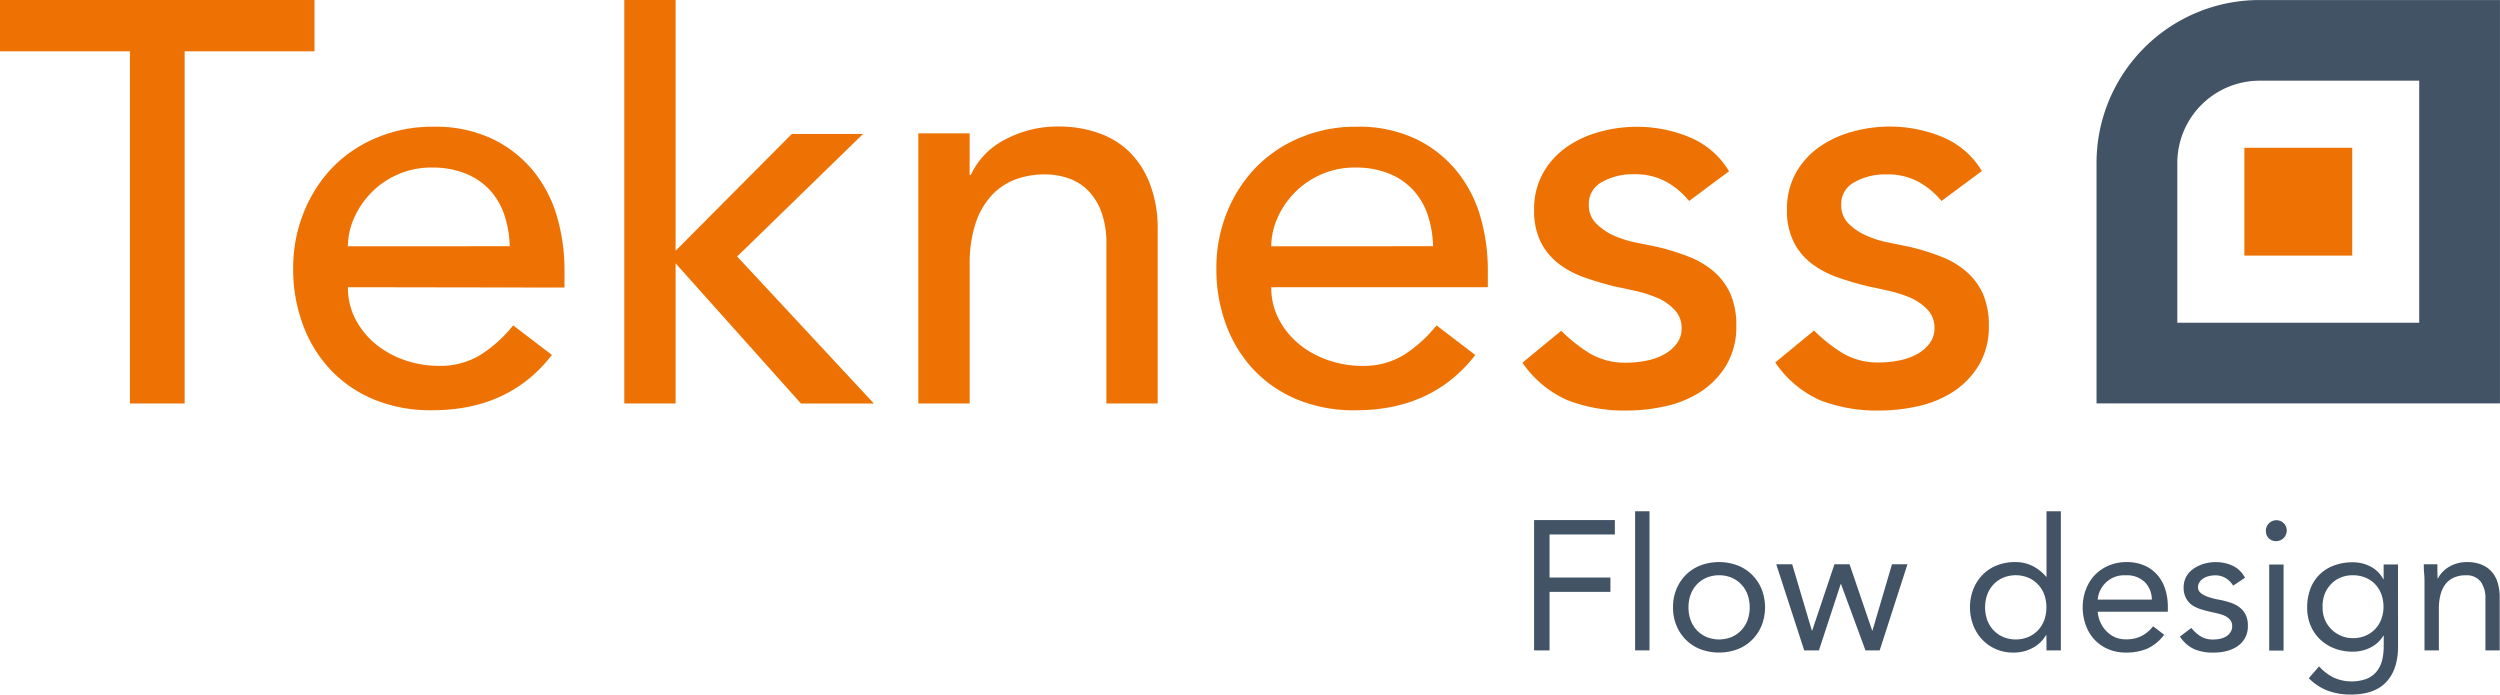
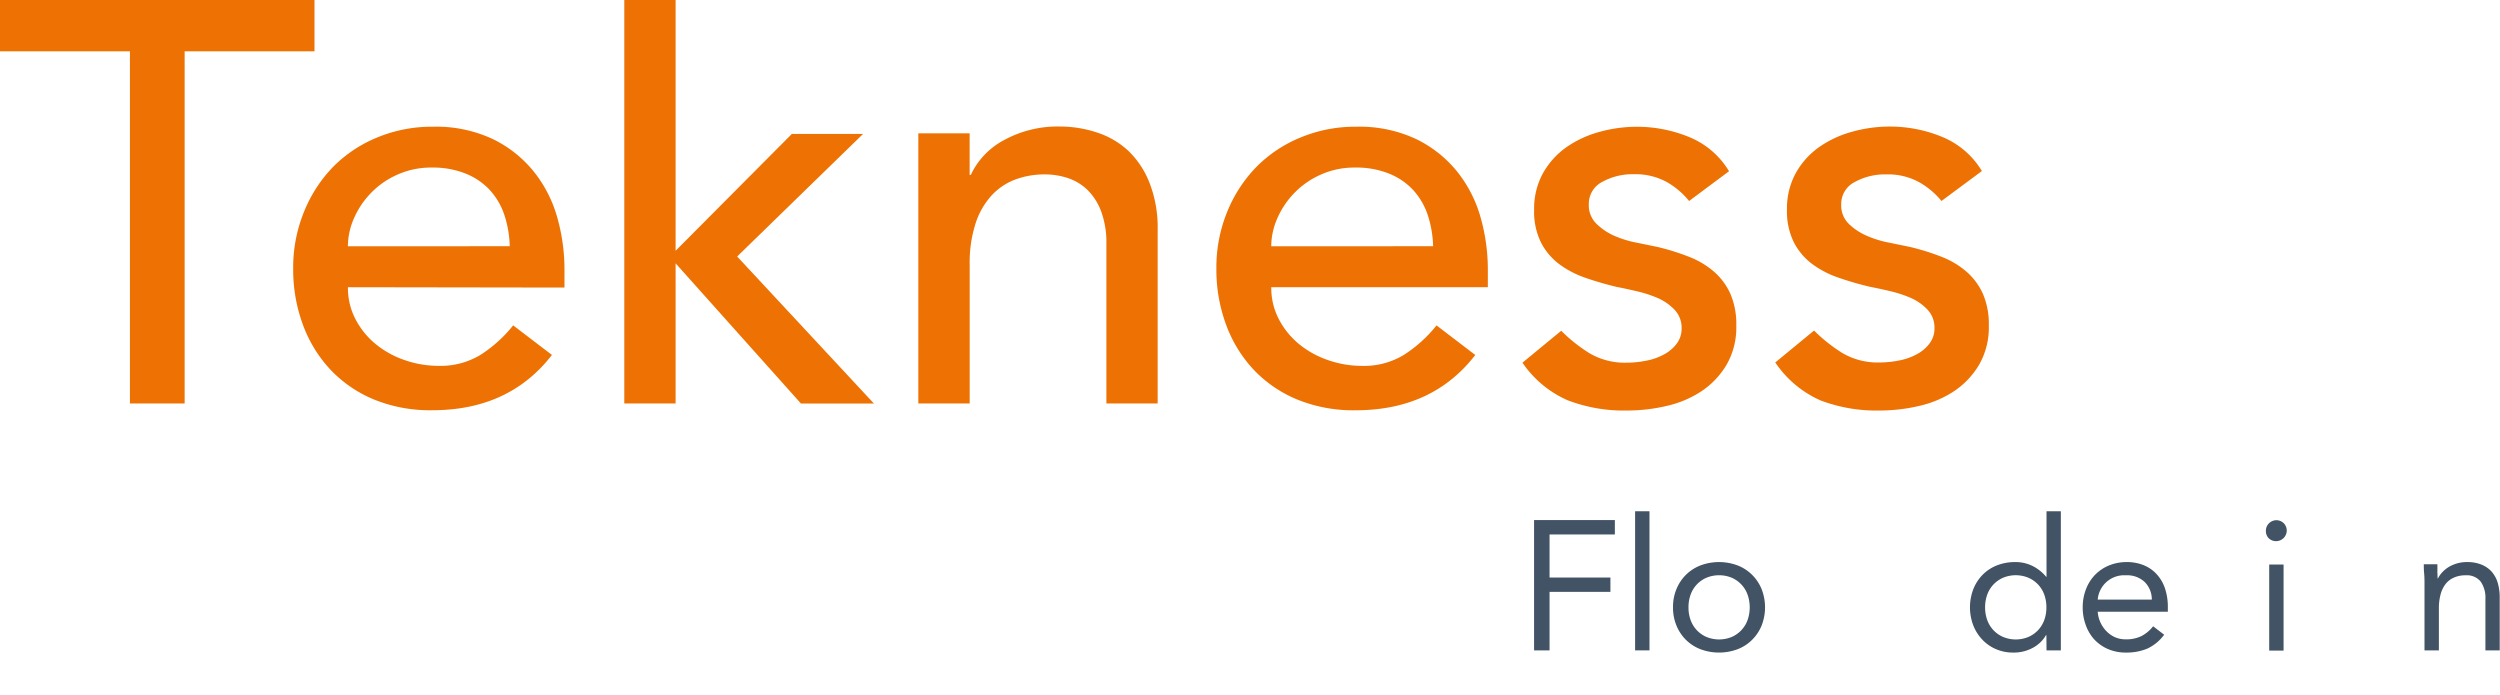
<svg xmlns="http://www.w3.org/2000/svg" id="Livello_1" data-name="Livello 1" viewBox="0 0 591.43 164.31">
  <defs>
    <style>.cls-1{fill:#ed7203;}.cls-2{fill:#415364;}</style>
  </defs>
-   <rect class="cls-1" x="530.96" y="34.96" width="25.51" height="25.51" />
-   <path class="cls-2" d="M547,81v56.88h95.44V42.46H585.58A38.55,38.55,0,0,0,547,81Zm76.34-19.46V118.8H566.11V81a19.49,19.49,0,0,1,19.47-19.46Z" transform="translate(-51.02 -42.45)" />
  <path class="cls-1" d="M81.76,54.59H51V42.45h74.42V54.59H94.7V137.9H81.76Z" transform="translate(-51.02 -42.45)" />
  <path class="cls-1" d="M133.33,110.4a15.94,15.94,0,0,0,1.82,7.62,18.88,18.88,0,0,0,4.78,5.86,22.15,22.15,0,0,0,6.88,3.78A24.57,24.57,0,0,0,154.9,129a18.13,18.13,0,0,0,9.84-2.63,31.76,31.76,0,0,0,7.68-6.95l9.17,7q-10.11,13.08-28.31,13.08A35.07,35.07,0,0,1,139.6,137a29.77,29.77,0,0,1-10.39-7.08,31.25,31.25,0,0,1-6.53-10.65,37.58,37.58,0,0,1-2.3-13.28,34.8,34.8,0,0,1,2.5-13.28A32.86,32.86,0,0,1,129.75,82,31.3,31.3,0,0,1,140.2,75a33.57,33.57,0,0,1,13.21-2.57,31.52,31.52,0,0,1,14.36,3,28.44,28.44,0,0,1,9.64,7.75,30.53,30.53,0,0,1,5.46,10.78,45.14,45.14,0,0,1,1.69,12.21v4.31Zm38.28-9.7a25.43,25.43,0,0,0-1.28-7.42,16.41,16.41,0,0,0-3.43-5.87,15.79,15.79,0,0,0-5.74-3.9,20.81,20.81,0,0,0-8-1.42A19.37,19.37,0,0,0,145,83.78a19.71,19.71,0,0,0-6.27,4.38,20.14,20.14,0,0,0-4,6,16.63,16.63,0,0,0-1.41,6.55Z" transform="translate(-51.02 -42.45)" />
  <path class="cls-1" d="M198.71,42.45h12.14v59.32l27.5-27.64H255.2l-29.79,29,32.35,34.78H240.5l-29.65-33.16V137.9H198.71Z" transform="translate(-51.02 -42.45)" />
  <path class="cls-1" d="M268.27,74h12.14v9.84h.27a17.92,17.92,0,0,1,7.95-8.29,26.39,26.39,0,0,1,13.08-3.17,27.87,27.87,0,0,1,8.83,1.42A19.81,19.81,0,0,1,318,78.18,21.1,21.1,0,0,1,323,85.8a29.07,29.07,0,0,1,1.89,11V137.9H312.76V100.16a21.3,21.3,0,0,0-1.21-7.62,14.14,14.14,0,0,0-3.23-5.13,12.24,12.24,0,0,0-4.66-2.83,17.24,17.24,0,0,0-5.46-.87,19.82,19.82,0,0,0-7,1.21,14.7,14.7,0,0,0-5.66,3.84,18,18,0,0,0-3.77,6.68,30.26,30.26,0,0,0-1.35,9.57V137.9H268.27Z" transform="translate(-51.02 -42.45)" />
  <path class="cls-1" d="M351.77,110.4a15.94,15.94,0,0,0,1.82,7.62,19,19,0,0,0,4.78,5.86,22.15,22.15,0,0,0,6.88,3.78,24.57,24.57,0,0,0,8.09,1.35,18.13,18.13,0,0,0,9.84-2.63,31.76,31.76,0,0,0,7.68-6.95l9.17,7q-10.11,13.08-28.31,13.08A35.14,35.14,0,0,1,358,137a29.86,29.86,0,0,1-10.39-7.08,31.25,31.25,0,0,1-6.53-10.65,37.58,37.58,0,0,1-2.3-13.28,34.8,34.8,0,0,1,2.5-13.28A32.86,32.86,0,0,1,348.19,82,31.3,31.3,0,0,1,358.64,75a33.57,33.57,0,0,1,13.21-2.57,31.52,31.52,0,0,1,14.36,3,28.44,28.44,0,0,1,9.64,7.75,30.53,30.53,0,0,1,5.46,10.78A45.14,45.14,0,0,1,403,106.09v4.31Zm38.28-9.7a25.43,25.43,0,0,0-1.28-7.42,16.41,16.41,0,0,0-3.43-5.87,15.79,15.79,0,0,0-5.74-3.9,20.76,20.76,0,0,0-8-1.42,19.38,19.38,0,0,0-8.16,1.69,19.82,19.82,0,0,0-6.27,4.38,20.14,20.14,0,0,0-4,6,16.63,16.63,0,0,0-1.41,6.55Z" transform="translate(-51.02 -42.45)" />
  <path class="cls-1" d="M450.61,90a18.68,18.68,0,0,0-5.32-4.51,15.3,15.3,0,0,0-7.75-1.82,14.74,14.74,0,0,0-7.49,1.82,5.8,5.8,0,0,0-3.16,5.32,6.06,6.06,0,0,0,1.82,4.59A14.21,14.21,0,0,0,433,98.27a24.72,24.72,0,0,0,5.32,1.61l4.86,1a55.86,55.86,0,0,1,7.34,2.29,20.33,20.33,0,0,1,5.94,3.51,15.25,15.25,0,0,1,3.91,5.25,18.2,18.2,0,0,1,1.41,7.55,17.69,17.69,0,0,1-2.29,9.24,19.45,19.45,0,0,1-5.93,6.27,25,25,0,0,1-8.29,3.5,41.33,41.33,0,0,1-9.37,1.08,37.2,37.2,0,0,1-14-2.42,25.1,25.1,0,0,1-10.71-8.9l9.17-7.55a37.76,37.76,0,0,0,6.6,5.26,16.45,16.45,0,0,0,8.9,2.29,23.31,23.31,0,0,0,4.65-.48,14,14,0,0,0,4.18-1.48,9,9,0,0,0,3-2.56,5.8,5.8,0,0,0,1.15-3.57,6.14,6.14,0,0,0-1.69-4.45,12.27,12.27,0,0,0-4-2.77,29.12,29.12,0,0,0-5-1.61c-1.75-.41-3.3-.75-4.65-1q-3.92-.94-7.41-2.16a22.57,22.57,0,0,1-6.21-3.24,14.92,14.92,0,0,1-4.31-5.12,16.47,16.47,0,0,1-1.62-7.68,17.45,17.45,0,0,1,2.09-8.7,18.73,18.73,0,0,1,5.53-6.14,25,25,0,0,1,7.82-3.63,32.88,32.88,0,0,1,8.83-1.22,32.39,32.39,0,0,1,12.4,2.43,19.63,19.63,0,0,1,9.44,8.09Z" transform="translate(-51.02 -42.45)" />
-   <path class="cls-1" d="M510.32,90A18.58,18.58,0,0,0,505,85.53a15.23,15.23,0,0,0-7.74-1.82,14.71,14.71,0,0,0-7.49,1.82,5.8,5.8,0,0,0-3.17,5.32,6.07,6.07,0,0,0,1.83,4.59,14.21,14.21,0,0,0,4.31,2.83,24.55,24.55,0,0,0,5.32,1.61l4.86,1a56.33,56.33,0,0,1,7.34,2.29,20.15,20.15,0,0,1,5.93,3.51,15.27,15.27,0,0,1,3.92,5.25,18.2,18.2,0,0,1,1.41,7.55,17.69,17.69,0,0,1-2.29,9.24,19.45,19.45,0,0,1-5.93,6.27,24.93,24.93,0,0,1-8.3,3.5,41.24,41.24,0,0,1-9.36,1.08,37.2,37.2,0,0,1-14-2.42A25.18,25.18,0,0,1,471,128.2l9.17-7.55a38.2,38.2,0,0,0,6.61,5.26,16.45,16.45,0,0,0,8.9,2.29,23.39,23.39,0,0,0,4.65-.48,14.15,14.15,0,0,0,4.18-1.48,9,9,0,0,0,3-2.56,5.8,5.8,0,0,0,1.15-3.57,6.14,6.14,0,0,0-1.69-4.45,12.27,12.27,0,0,0-4-2.77,29.4,29.4,0,0,0-5-1.61c-1.75-.41-3.3-.75-4.65-1q-3.92-.94-7.41-2.16a22.57,22.57,0,0,1-6.21-3.24,14.92,14.92,0,0,1-4.31-5.12,16.47,16.47,0,0,1-1.62-7.68,17.35,17.35,0,0,1,2.09-8.7,18.62,18.62,0,0,1,5.53-6.14,25,25,0,0,1,7.82-3.63,32.88,32.88,0,0,1,8.83-1.22,32.39,32.39,0,0,1,12.4,2.43,19.67,19.67,0,0,1,9.44,8.09Z" transform="translate(-51.02 -42.45)" />
+   <path class="cls-1" d="M510.32,90A18.58,18.58,0,0,0,505,85.53a15.23,15.23,0,0,0-7.74-1.82,14.71,14.71,0,0,0-7.49,1.82,5.8,5.8,0,0,0-3.17,5.32,6.07,6.07,0,0,0,1.83,4.59,14.21,14.21,0,0,0,4.31,2.83,24.55,24.55,0,0,0,5.32,1.61l4.86,1a56.33,56.33,0,0,1,7.34,2.29,20.15,20.15,0,0,1,5.93,3.51,15.27,15.27,0,0,1,3.92,5.25,18.2,18.2,0,0,1,1.41,7.55,17.69,17.69,0,0,1-2.29,9.24,19.45,19.45,0,0,1-5.93,6.27,24.93,24.93,0,0,1-8.3,3.5,41.24,41.24,0,0,1-9.36,1.08,37.2,37.2,0,0,1-14-2.42A25.18,25.18,0,0,1,471,128.2l9.17-7.55a38.2,38.2,0,0,0,6.61,5.26,16.45,16.45,0,0,0,8.9,2.29,23.39,23.39,0,0,0,4.65-.48,14.15,14.15,0,0,0,4.18-1.48,9,9,0,0,0,3-2.56,5.8,5.8,0,0,0,1.15-3.57,6.14,6.14,0,0,0-1.69-4.45,12.27,12.27,0,0,0-4-2.77,29.4,29.4,0,0,0-5-1.61c-1.75-.41-3.3-.75-4.65-1q-3.92-.94-7.41-2.16a22.57,22.57,0,0,1-6.21-3.24,14.92,14.92,0,0,1-4.31-5.12,16.47,16.47,0,0,1-1.62-7.68,17.35,17.35,0,0,1,2.09-8.7,18.62,18.62,0,0,1,5.53-6.14,25,25,0,0,1,7.82-3.63,32.88,32.88,0,0,1,8.83-1.22,32.39,32.39,0,0,1,12.4,2.43,19.67,19.67,0,0,1,9.44,8.09" transform="translate(-51.02 -42.45)" />
  <path class="cls-2" d="M413.94,165.49h19.11v3.4H417.6v10.18H432v3.4H417.6v13.84h-3.66Z" transform="translate(-51.02 -42.45)" />
  <path class="cls-2" d="M437.84,163.4h3.4v32.91h-3.4Z" transform="translate(-51.02 -42.45)" />
  <path class="cls-2" d="M446.81,186.13a11,11,0,0,1,.83-4.36,10.24,10.24,0,0,1,2.26-3.37,10.05,10.05,0,0,1,3.44-2.2,12.55,12.55,0,0,1,8.71,0,10,10,0,0,1,3.43,2.2,10.27,10.27,0,0,1,2.27,3.37,11.84,11.84,0,0,1,0,8.71,10.17,10.17,0,0,1-2.27,3.37,9.86,9.86,0,0,1-3.43,2.2,12.55,12.55,0,0,1-8.71,0,9.91,9.91,0,0,1-3.44-2.2,10.14,10.14,0,0,1-2.26-3.37A11,11,0,0,1,446.81,186.13Zm3.66,0a8.51,8.51,0,0,0,.5,3,7,7,0,0,0,1.45,2.39,6.93,6.93,0,0,0,2.29,1.61,7.85,7.85,0,0,0,6,0,6.91,6.91,0,0,0,3.74-4,9.16,9.16,0,0,0,0-6,6.91,6.91,0,0,0-3.74-4,7.85,7.85,0,0,0-6,0,6.93,6.93,0,0,0-2.29,1.61,7,7,0,0,0-1.45,2.39A8.53,8.53,0,0,0,450.47,186.13Z" transform="translate(-51.02 -42.45)" />
-   <path class="cls-2" d="M495.7,196.31h-3.36l-5.78-15.67h-.09l-5.14,15.67h-3.48l-6.62-20.37H475l4.65,15.67h.09L485,175.94h3.57l5.35,15.67H494l4.61-15.67h3.66Z" transform="translate(-51.02 -42.45)" />
  <path class="cls-2" d="M535.14,192.7h-.09a7.81,7.81,0,0,1-3,2.94,9.4,9.4,0,0,1-4.81,1.19,10,10,0,0,1-4-.8,9.7,9.7,0,0,1-3.24-2.24,10.39,10.39,0,0,1-2.16-3.4,12.05,12.05,0,0,1,0-8.53,10.28,10.28,0,0,1,2.18-3.4,9.89,9.89,0,0,1,3.37-2.24,11.66,11.66,0,0,1,4.38-.8,9.07,9.07,0,0,1,4.07.91,10.1,10.1,0,0,1,3.24,2.57h.09V163.4h3.39v32.91h-3.39Zm0-6.57a8.77,8.77,0,0,0-.5-3,7,7,0,0,0-1.46-2.39,6.93,6.93,0,0,0-2.29-1.61,7.82,7.82,0,0,0-6,0,6.93,6.93,0,0,0-2.29,1.61,7,7,0,0,0-1.46,2.39,9.16,9.16,0,0,0,0,6,7,7,0,0,0,1.46,2.39,6.93,6.93,0,0,0,2.29,1.61,7.82,7.82,0,0,0,6,0,6.93,6.93,0,0,0,2.29-1.61,7,7,0,0,0,1.46-2.39A8.75,8.75,0,0,0,535.14,186.13Z" transform="translate(-51.02 -42.45)" />
  <path class="cls-2" d="M563,192.61a10.4,10.4,0,0,1-4,3.29,12.75,12.75,0,0,1-5,.93,10.62,10.62,0,0,1-4.31-.84,9.65,9.65,0,0,1-3.24-2.29,10,10,0,0,1-2-3.39,12,12,0,0,1-.72-4.18,11.7,11.7,0,0,1,.79-4.33,10,10,0,0,1,2.17-3.4,9.89,9.89,0,0,1,3.31-2.2,11,11,0,0,1,4.18-.78,10.4,10.4,0,0,1,3.92.72,8.35,8.35,0,0,1,3.07,2.09,9.22,9.22,0,0,1,2,3.35,13.63,13.63,0,0,1,.7,4.5v1.09H547.28a7.33,7.33,0,0,0,2.05,4.59,6.51,6.51,0,0,0,2,1.42,6.25,6.25,0,0,0,2.57.52,8.12,8.12,0,0,0,3.74-.78,8.51,8.51,0,0,0,2.75-2.31Zm-2.92-8.31a5.83,5.83,0,0,0-1.7-4.18,6.06,6.06,0,0,0-4.44-1.57,6.28,6.28,0,0,0-6.66,5.75Z" transform="translate(-51.02 -42.45)" />
-   <path class="cls-2" d="M569.44,191a8.56,8.56,0,0,0,2.2,2,5.65,5.65,0,0,0,3,.74,7.89,7.89,0,0,0,1.59-.17,4.94,4.94,0,0,0,1.46-.57,3.26,3.26,0,0,0,1-1,2.41,2.41,0,0,0,.4-1.41,2.34,2.34,0,0,0-.37-1.35,3.4,3.4,0,0,0-1-.9,5.55,5.55,0,0,0-1.4-.58c-.52-.15-1-.28-1.61-.4-.95-.2-1.87-.43-2.74-.69a8.85,8.85,0,0,1-2.28-1A4.83,4.83,0,0,1,568.2,184a5,5,0,0,1-.59-2.57,5.21,5.21,0,0,1,.65-2.61,5.69,5.69,0,0,1,1.75-1.87,8.47,8.47,0,0,1,2.43-1.13,10,10,0,0,1,2.79-.39,9.38,9.38,0,0,1,4,.87,6.28,6.28,0,0,1,2.89,2.83L579.32,181a5.26,5.26,0,0,0-1.72-1.76,4.73,4.73,0,0,0-2.59-.68,5.74,5.74,0,0,0-1.41.18,4.36,4.36,0,0,0-1.29.52,2.93,2.93,0,0,0-.93.89,2.13,2.13,0,0,0-.37,1.24,1.56,1.56,0,0,0,.41,1.11,3.61,3.61,0,0,0,1.13.81,10.56,10.56,0,0,0,1.66.61,18.78,18.78,0,0,0,1.93.43,19.7,19.7,0,0,1,2.57.68,7.05,7.05,0,0,1,2.13,1.11,4.88,4.88,0,0,1,1.44,1.74,5.66,5.66,0,0,1,.52,2.57,5.57,5.57,0,0,1-2.54,4.94,8.26,8.26,0,0,1-2.61,1.11,13,13,0,0,1-3,.34,11.38,11.38,0,0,1-4.5-.8,8.13,8.13,0,0,1-3.42-3Z" transform="translate(-51.02 -42.45)" />
  <path class="cls-2" d="M587.07,168a2.44,2.44,0,0,1,.72-1.74,2.47,2.47,0,0,1,3.53,0A2.47,2.47,0,0,1,592,168a2.53,2.53,0,0,1-4.26,1.79A2.41,2.41,0,0,1,587.07,168Zm.78,8h3.4v20.37h-3.4Z" transform="translate(-51.02 -42.45)" />
-   <path class="cls-2" d="M618.33,195.4c0,3.71-1,6.54-2.86,8.47s-4.65,2.89-8.25,2.89a15.87,15.87,0,0,1-5.41-.87,12.75,12.75,0,0,1-4.6-3l2.44-2.79a11.63,11.63,0,0,0,3.42,2.63A10.37,10.37,0,0,0,611,203a6,6,0,0,0,2.37-1.83,6.91,6.91,0,0,0,1.22-2.63,13.61,13.61,0,0,0,.35-3.09v-2.61h-.09a7.38,7.38,0,0,1-3.18,2.87,9.34,9.34,0,0,1-4,.91,12,12,0,0,1-4.4-.78,10.26,10.26,0,0,1-3.44-2.18,9.8,9.8,0,0,1-2.22-3.3,11,11,0,0,1-.78-4.18,12.3,12.3,0,0,1,.78-4.49,9.53,9.53,0,0,1,2.2-3.37,9.62,9.62,0,0,1,3.42-2.11,12.54,12.54,0,0,1,4.44-.74,9.31,9.31,0,0,1,2.09.24,8.32,8.32,0,0,1,2,.74,7.13,7.13,0,0,1,1.77,1.26,6.87,6.87,0,0,1,1.3,1.76h.09v-3.48h3.4Zm-17.85-9.27A7.41,7.41,0,0,0,601,189a7.27,7.27,0,0,0,1.55,2.31,7.17,7.17,0,0,0,2.28,1.54,6.89,6.89,0,0,0,2.79.57,7.38,7.38,0,0,0,3.09-.61,6.79,6.79,0,0,0,3.7-4,8.21,8.21,0,0,0,.48-2.81,8.68,8.68,0,0,0-.52-3,7,7,0,0,0-1.48-2.37,6.46,6.46,0,0,0-2.31-1.54,7.72,7.72,0,0,0-3-.55,7.25,7.25,0,0,0-2.94.59,6.7,6.7,0,0,0-2.26,1.61,7.35,7.35,0,0,0-1.46,2.39A8.31,8.31,0,0,0,600.48,186.13Z" transform="translate(-51.02 -42.45)" />
  <path class="cls-2" d="M624.59,180.77c0-.93,0-1.8-.08-2.61s-.09-1.55-.09-2.22h3.22c0,.55,0,1.1,0,1.65s.05,1.12.05,1.7h.08a6.08,6.08,0,0,1,1-1.43,7.18,7.18,0,0,1,1.51-1.25,8.15,8.15,0,0,1,2-.87,8.34,8.34,0,0,1,2.35-.32,8.91,8.91,0,0,1,3.46.61,6.48,6.48,0,0,1,2.41,1.69,7,7,0,0,1,1.42,2.64,12,12,0,0,1,.46,3.37v12.58H639V184.08a6.56,6.56,0,0,0-1.13-4.05,4.18,4.18,0,0,0-3.53-1.48,6.59,6.59,0,0,0-2.85.57,5.05,5.05,0,0,0-2,1.61,7,7,0,0,0-1.13,2.48,12.62,12.62,0,0,0-.37,3.18v9.92h-3.4Z" transform="translate(-51.02 -42.45)" />
</svg>